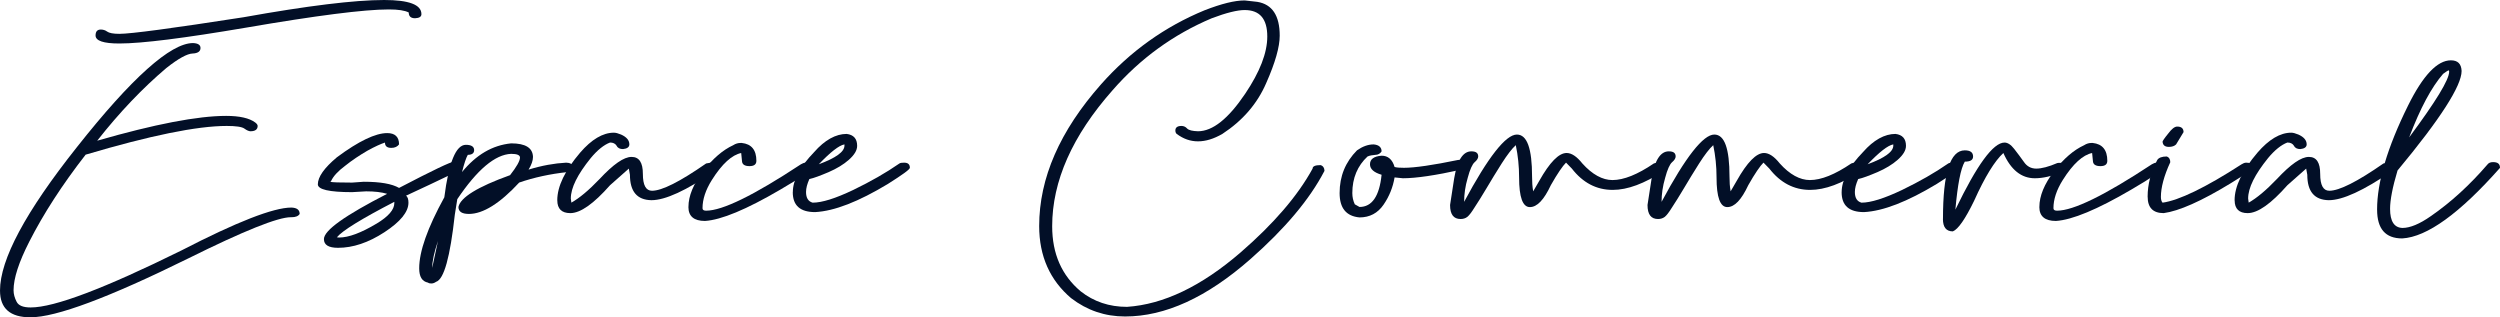
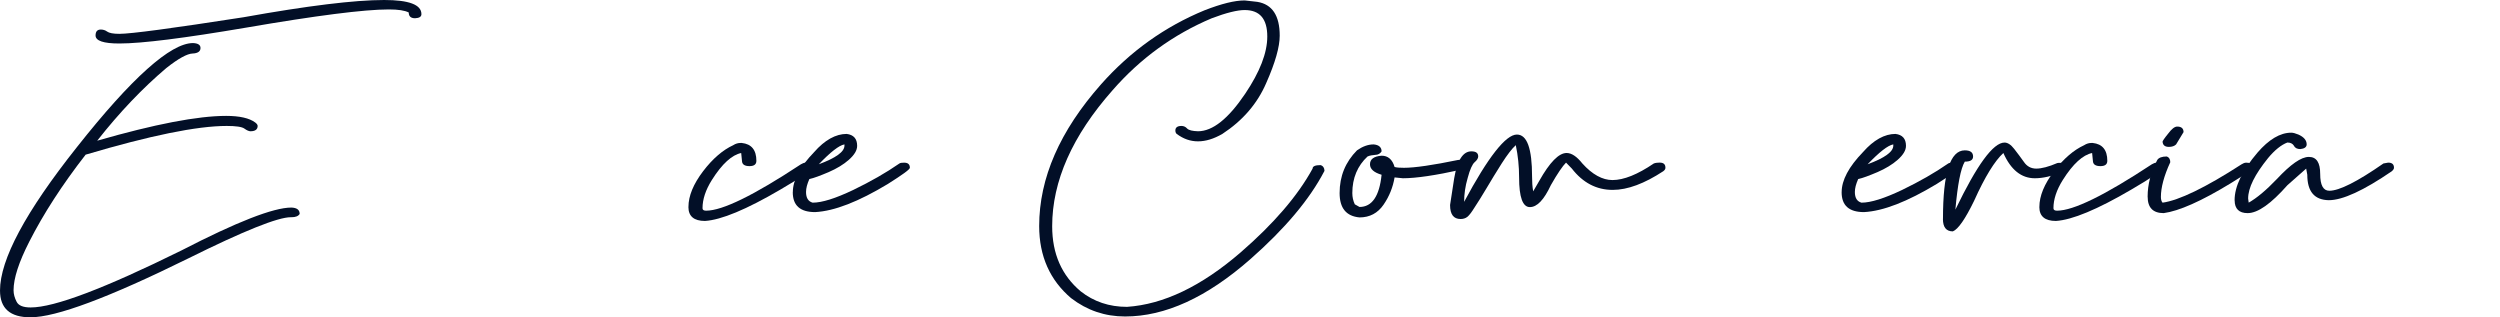
<svg xmlns="http://www.w3.org/2000/svg" id="Layer_2" data-name="Layer 2" viewBox="0 0 808.09 102.57">
  <defs>
    <style>      .cls-1 {        fill: #020f27;      }    </style>
  </defs>
  <g id="Layer_1-2" data-name="Layer 1">
    <g>
      <path class="cls-1" d="M0,93.95c0-10.08,8.3-25.53,24.82-46.34C42.58,25.13,55.17,13.92,62.4,13.92c1.61.07,2.41.6,2.41,1.59,0,1.13-.89,1.72-2.59,1.79-1.7.07-4.55,1.59-8.48,4.71-7.59,6.43-15.09,14.25-22.32,23.47,18.66-5.37,32.49-8.02,41.69-8.02,4.37,0,7.5.73,9.37,2.12.54.4.8.79.8,1.13,0,1.13-.8,1.72-2.32,1.72-.45,0-1.16-.27-1.96-.86s-2.77-.86-5.71-.86c-9.64,0-24.82,3.12-45.61,9.28-7.59,9.75-13.66,19.16-18.21,28.11-3.39,6.63-5.09,11.87-5.09,15.71,0,1.26.36,2.52.98,3.71.62,1.26,2.14,1.86,4.55,1.86,7.68,0,23.92-6.17,48.74-18.43,17.85-9.21,29.72-13.86,35.53-13.86,1.79.07,2.68.73,2.68,2.06-.45.73-1.34,1.06-2.59,1.06h-.27c-4.2,0-15.26,4.44-33.03,13.26-25.8,12.73-42.85,19.09-51.15,19.09-6.52,0-9.82-2.85-9.82-8.62ZM30.89,11.47c0-1.26.54-1.92,1.7-1.92.71,0,1.43.2,2.05.66.62.46,1.96.73,3.93.73,3.75,0,17.14-1.79,40.17-5.37C99.44,1.86,114.61,0,124.17,0c8.03,0,12.05,1.52,12.05,4.57,0,.86-.71,1.26-2.05,1.33-1.34,0-2.05-.6-2.05-1.86-1.25-.66-3.39-.99-6.43-.99-8.03,0-23.48,1.99-46.24,5.9-19.91,3.38-33.56,5.11-40.88,5.11-5.09,0-7.68-.86-7.68-2.59Z" />
-       <path class="cls-1" d="M104.7,77.3c0-2.85,6.87-7.69,20.44-14.65-1.79-.53-4.02-.8-6.78-.8l-4.55.26c-7.41,0-11.07-.86-11.07-2.52,0-2.39,2.05-5.3,6.16-8.75,7.05-5.24,12.5-7.82,16.25-7.82,2.5,0,3.84,1.19,3.84,3.65-.54.73-1.34,1.13-2.5,1.13-1.43,0-2.05-.6-2.05-1.72-1.25.4-3.21,1.26-5.71,2.65-2.5,1.46-4.91,3.05-7.14,4.84-2.32,1.72-3.84,3.38-4.55,4.91,0,.2-.18.27-.45.27.8.2,3.21.27,7.23.27l3.75-.27c5.36,0,9.1.66,11.43,1.99,10.8-5.64,16.78-8.49,17.76-8.49,1.79,0,2.68.53,2.68,1.46,0,.13-.09.46-.18.8-.18.33-6.16,3.25-18.03,8.75.54.33.8,1.13.8,2.25,0,2.98-2.59,6.17-7.77,9.55-5.18,3.38-10.18,5.04-15,5.04-3.04,0-4.55-.93-4.55-2.79ZM121.75,72.27c3.84-2.32,5.71-4.51,5.71-6.63v-.4c-10.62,5.5-16.87,9.35-18.57,11.47l.71.07c3.12,0,7.14-1.52,12.14-4.51Z" />
-       <path class="cls-1" d="M138.36,91.36c-1.96-.4-2.86-1.92-2.86-4.64,0-5.44,2.68-13.06,8.12-22.94,1.43-11.27,3.75-16.97,6.96-16.97,1.79,0,2.68.6,2.68,1.72,0,.99-.71,1.52-2.05,1.52-.54.93-1.16,2.79-1.87,5.57,4.55-5.57,9.82-8.69,15.89-9.28,4.64,0,6.96,1.46,7.05,4.38,0,1.13-.45,2.52-1.43,4.11,4.28-1.33,8.39-2.05,12.14-2.25,1.16,0,2.05.46,2.68,1.39,0,1.13-.8,1.66-2.32,1.66-5.53.6-10.71,1.72-15.53,3.38-6.25,6.76-11.69,10.14-16.25,10.14-2.23,0-3.39-.73-3.39-2.25.62-3.05,6.16-6.5,16.69-10.28,2.14-2.72,3.21-4.64,3.21-5.7,0-.8-.98-1.19-2.86-1.19-5.18.2-10.98,5.1-17.41,14.65l-.8,5.04c-1.52,13.66-3.48,20.88-6.07,21.68-.45.33-.98.53-1.52.53-.45,0-.8-.07-1.07-.27ZM141.57,77.9c-1.25,3.71-1.87,6.63-1.87,8.69l1.87-8.69Z" />
-       <path class="cls-1" d="M180.13,64.77c0-4.57,2.5-9.68,7.41-15.45,3.66-4.24,7.32-6.43,10.89-6.43.62,0,1.34.2,2.32.6,1.79.8,2.68,1.86,2.68,3.18,0,.86-.71,1.39-2.05,1.52-.98,0-1.7-.33-2.05-1.06-.45-.73-1.16-1.06-2.14-1.06-1.96.73-4.11,2.45-6.25,5.04-4.28,5.3-6.43,9.61-6.43,13.06l.18,1.33c2.59-1.46,5.62-3.98,9.1-7.62,4.46-4.77,7.86-7.16,10.35-7.16s3.66,1.86,3.66,5.5.98,5.44,2.95,5.44c3.21,0,9.02-2.92,17.5-8.82l1.52-.27c1.25,0,1.87.53,1.87,1.66,0,.4-.27.73-.71,1.13-9.1,6.23-15.89,9.35-20.35,9.35-4.64-.07-6.96-2.78-6.96-8.22l-.36-1.99-6.07,5.37c-5.27,5.97-9.55,9.02-12.85,9.02-2.77,0-4.2-1.39-4.2-4.11Z" />
      <path class="cls-1" d="M222.53,66.9c0-3.58,1.61-7.43,4.73-11.54,3.12-4.11,6.43-6.9,9.73-8.42.8-.53,1.61-.73,2.41-.73h.36c3.12.33,4.73,2.25,4.73,5.77,0,1.13-.71,1.72-2.23,1.72s-2.32-.53-2.41-1.52c-.09-1-.18-1.86-.27-2.72-2.95.6-6.16,3.45-9.46,8.69-2.05,3.25-3.04,6.3-3.04,9.15,0,.53.36.8,1.16.8,5.27,0,15.44-4.97,30.62-14.98.54-.33,1.07-.53,1.52-.53,1.34,0,1.96.53,1.96,1.66,0,.8-3.39,3.12-10.09,7.03-10.98,6.43-19.1,9.81-24.37,10.14-3.57,0-5.36-1.52-5.36-4.51Z" />
      <path class="cls-1" d="M256.27,62.12c0-3.91,2.32-8.22,6.87-12.93,3.48-3.98,7.05-5.9,10.53-5.9,2.23.27,3.39,1.53,3.39,3.85,0,1.46-.89,2.92-2.68,4.51-1.7,1.52-3.93,2.85-6.52,3.98-2.68,1.13-4.73,1.92-6.25,2.25-.71,1.59-1.07,2.98-1.07,4.18,0,1.92.71,3.05,2.14,3.45,3.04,0,7.41-1.39,13.12-4.11,5.62-2.72,10.62-5.57,14.91-8.55.27-.2.8-.27,1.52-.27,1.25,0,1.87.53,1.87,1.66,0,.53-2.41,2.25-7.14,5.24-9.46,5.7-17.23,8.75-23.48,9.08-4.82,0-7.23-2.12-7.23-6.43ZM272.96,47.07v-.4c-1.79.33-4.55,2.52-8.3,6.43,5.53-2.05,8.3-4.04,8.3-6.03Z" />
      <path class="cls-1" d="M346.25,96.4c-6.87-5.83-10.35-13.59-10.35-23.34,0-15.51,6.69-30.76,20-45.81,9.46-10.67,20.62-18.63,33.47-23.93,5.45-2.12,9.73-3.18,12.94-3.18l4.11.46c4.82.8,7.23,4.44,7.23,10.94,0,3.58-1.43,8.69-4.37,15.32-2.86,6.63-7.59,12.13-14.19,16.44-2.77,1.59-5.36,2.39-7.85,2.39s-4.73-.8-6.87-2.39c-.27-.2-.45-.6-.45-1.13,0-.99.71-1.46,1.96-1.46.71,0,1.34.26,1.87.86.54.53,1.7.8,3.48.86,4.73,0,9.82-4.04,15.26-12.13,4.73-7.03,7.14-13.19,7.14-18.5,0-5.7-2.41-8.55-7.32-8.55-2.32,0-5.89.86-10.62,2.65-12.41,5.24-23.12,13-32.13,23.34-12.94,14.65-19.46,29.3-19.46,43.89,0,8.95,3.12,15.91,9.19,21.02,4.28,3.38,9.28,5.04,15,5.04,11.78-.79,24.01-6.63,36.69-17.57,10.71-9.28,18.48-18.3,23.3-27.12,0-.73.8-1.13,2.59-1.13.8.26,1.25.93,1.25,1.86-4.82,9.28-12.85,18.76-23.92,28.51-14.1,12.4-27.58,18.56-40.53,18.56-6.52,0-12.32-1.99-17.41-5.9Z" />
      <path class="cls-1" d="M433.01,62.39c0-5.44,1.88-10.01,5.62-13.79,1.79-1.26,3.57-1.92,5.36-1.92,1.7.13,2.59.93,2.59,2.25-.45.73-1.16,1.13-2.05,1.13-.89.07-1.79.2-2.5.53-3.21,2.98-4.91,6.96-4.91,11.8,0,1.33.27,2.52.8,3.65l1.52.86c4.02,0,6.43-3.45,7.14-10.41-2.5-.73-3.75-1.86-3.75-3.38,0-1.66,1.25-2.58,3.75-2.78,2.05,0,3.48,1.19,4.2,3.65.71.2,1.79.26,3.04.26,3.48,0,9.37-.86,17.41-2.52l.71-.07c.89,0,1.52.33,1.96.93,0,1.13-.54,1.86-1.52,2.25-8.39,1.86-14.64,2.79-18.92,2.79l-2.68-.27c-.54,3.18-1.7,6.1-3.57,8.82-1.87,2.72-4.46,4.11-7.77,4.11-4.28-.4-6.43-2.98-6.43-7.89Z" />
      <path class="cls-1" d="M468.71,66.3l1.34-8.69c.98-5.83,2.86-8.69,5.53-8.69,1.52,0,2.23.53,2.23,1.66,0,.53-.36,1.19-1.16,1.86-.71.6-1.52,2.32-2.23,5.04-.8,2.72-1.16,5.3-1.16,7.76,7.77-14.52,13.48-21.75,17.05-21.75,3.3,0,4.91,4.51,4.91,13.59,0,1.66.09,3.25.36,4.77l1.96-3.38c3.39-6.03,6.34-9.02,8.84-9.02,1.61,0,3.3,1.13,5.09,3.38,3.21,3.58,6.52,5.37,9.73,5.37,3.66,0,8.12-1.79,13.39-5.37.54-.2,1.16-.27,1.87-.27,1.25,0,1.87.53,1.87,1.66,0,.4-.18.73-.71,1.13-6.07,3.98-11.52,6.03-16.34,6.03-5.27,0-9.64-2.32-13.21-6.9l-1.87-1.92c-1.07,1.06-2.77,3.51-4.91,7.29-2.23,4.77-4.46,7.09-6.78,7.09s-3.48-3.18-3.48-9.61c0-3.58-.36-7.03-1.07-10.41-1.25,1.13-2.77,3.12-4.55,5.9-1.79,2.78-3.39,5.5-4.91,8.02-1.52,2.52-2.77,4.58-3.84,6.17-.98,1.59-1.79,2.65-2.41,3.12s-1.34.66-2.14.66c-2.23,0-3.39-1.46-3.39-4.51Z" />
-       <path class="cls-1" d="M532.53,66.3l1.34-8.69c.98-5.83,2.86-8.69,5.53-8.69,1.52,0,2.23.53,2.23,1.66,0,.53-.36,1.19-1.16,1.86-.71.6-1.52,2.32-2.23,5.04-.8,2.72-1.16,5.3-1.16,7.76,7.77-14.52,13.48-21.75,17.05-21.75,3.3,0,4.91,4.51,4.91,13.59,0,1.66.09,3.25.36,4.77l1.96-3.38c3.39-6.03,6.34-9.02,8.84-9.02,1.61,0,3.3,1.13,5.09,3.38,3.21,3.58,6.52,5.37,9.73,5.37,3.66,0,8.12-1.79,13.39-5.37.54-.2,1.16-.27,1.87-.27,1.25,0,1.87.53,1.87,1.66,0,.4-.18.73-.71,1.13-6.07,3.98-11.51,6.03-16.33,6.03-5.27,0-9.64-2.32-13.21-6.9l-1.88-1.92c-1.07,1.06-2.77,3.51-4.91,7.29-2.23,4.77-4.46,7.09-6.78,7.09s-3.48-3.18-3.48-9.61c0-3.58-.36-7.03-1.07-10.41-1.25,1.13-2.77,3.12-4.55,5.9-1.79,2.78-3.39,5.5-4.91,8.02-1.52,2.52-2.77,4.58-3.84,6.17-.98,1.59-1.79,2.65-2.41,3.12-.62.46-1.34.66-2.14.66-2.23,0-3.39-1.46-3.39-4.51Z" />
      <path class="cls-1" d="M595.29,62.12c0-3.91,2.32-8.22,6.87-12.93,3.48-3.98,7.05-5.9,10.53-5.9,2.23.27,3.39,1.53,3.39,3.85,0,1.46-.89,2.92-2.68,4.51-1.7,1.52-3.93,2.85-6.52,3.98-2.68,1.13-4.73,1.92-6.25,2.25-.71,1.59-1.07,2.98-1.07,4.18,0,1.92.71,3.05,2.14,3.45,3.03,0,7.41-1.39,13.12-4.11,5.62-2.72,10.62-5.57,14.91-8.55.27-.2.8-.27,1.52-.27,1.25,0,1.88.53,1.88,1.66,0,.53-2.41,2.25-7.14,5.24-9.46,5.7-17.23,8.75-23.48,9.08-4.82,0-7.23-2.12-7.23-6.43ZM611.98,47.07v-.4c-1.79.33-4.55,2.52-8.3,6.43,5.53-2.05,8.3-4.04,8.3-6.03Z" />
      <path class="cls-1" d="M628.04,70.74c0-14.78,2.32-22.14,7.05-22.14,1.79,0,2.68.66,2.68,1.99,0,1.13-.89,1.66-2.68,1.66-1.34,2.25-2.32,7.42-3.04,15.51,6.96-14.45,12.23-21.68,15.89-21.68.98,0,2.05.66,3.12,2.05,1.07,1.39,2.14,2.79,3.12,4.18.98,1.46,2.32,2.19,4.02,2.19s4.02-.6,6.78-1.79c.27-.07.54-.07.8-.07s.62,0,1.16.07c.45.07.71.8.71,2.12-.27.33-.71.6-1.16.8-3.3,1.33-6.16,1.99-8.75,1.99-4.37,0-7.77-2.72-10.18-8.16-2.77,2.52-5.98,7.69-9.46,15.45-2.86,5.9-5.18,9.22-6.87,9.88-2.14,0-3.21-1.33-3.21-4.04Z" />
      <path class="cls-1" d="M659.2,66.9c0-3.58,1.61-7.43,4.73-11.54,3.12-4.11,6.43-6.9,9.73-8.42.8-.53,1.61-.73,2.41-.73h.36c3.12.33,4.73,2.25,4.73,5.77,0,1.13-.71,1.72-2.23,1.72s-2.32-.53-2.41-1.52c-.09-1-.18-1.86-.27-2.72-2.95.6-6.16,3.45-9.46,8.69-2.05,3.25-3.04,6.3-3.04,9.15,0,.53.36.8,1.16.8,5.27,0,15.44-4.97,30.62-14.98.54-.33,1.07-.53,1.52-.53,1.34,0,1.96.53,1.96,1.66,0,.8-3.39,3.12-10.09,7.03-10.98,6.43-19.1,9.81-24.37,10.14-3.57,0-5.36-1.52-5.36-4.51Z" />
      <path class="cls-1" d="M694.19,63.58c0-4.04,1.07-8.02,3.12-11.87.45-.73,1.52-1.13,3.04-1.13.8.27,1.16.93,1.16,1.86-2.05,4.44-3.03,8.22-3.03,11.21,0,.86.18,1.46.54,1.86,5.27-.73,13.84-4.84,25.53-12.4.54-.33.98-.53,1.52-.53,1.34,0,2.05.4,2.05,1.26,0,.8-2.41,2.59-7.14,5.44-9.46,5.77-16.69,8.95-21.6,9.61-3.48,0-5.18-1.79-5.18-5.3ZM699.01,45.81c0-.2.54-1.06,1.79-2.58,1.16-1.59,2.14-2.32,2.95-2.32,1.34,0,2.05.6,2.05,1.79l-2.41,3.98c-.54.53-1.34.8-2.32.8-1.25,0-1.96-.53-2.05-1.66Z" />
      <path class="cls-1" d="M722.3,64.77c0-4.57,2.5-9.68,7.41-15.45,3.66-4.24,7.32-6.43,10.89-6.43.62,0,1.34.2,2.32.6,1.79.8,2.68,1.86,2.68,3.18,0,.86-.71,1.39-2.05,1.52-.98,0-1.7-.33-2.05-1.06-.45-.73-1.16-1.06-2.14-1.06-1.96.73-4.11,2.45-6.25,5.04-4.28,5.3-6.43,9.61-6.43,13.06l.18,1.33c2.59-1.46,5.62-3.98,9.1-7.62,4.46-4.77,7.86-7.16,10.35-7.16s3.66,1.86,3.66,5.5.98,5.44,2.95,5.44c3.21,0,9.02-2.92,17.5-8.82l1.52-.27c1.25,0,1.88.53,1.88,1.66,0,.4-.27.73-.71,1.13-9.1,6.23-15.89,9.35-20.35,9.35-4.64-.07-6.96-2.78-6.96-8.22l-.36-1.99-6.07,5.37c-5.27,5.97-9.55,9.02-12.85,9.02-2.77,0-4.2-1.39-4.2-4.11Z" />
-       <path class="cls-1" d="M768.36,67.76c0-8.88,3.3-20.09,10-33.61,4.82-9.75,9.46-14.65,13.84-14.65,2.23,0,3.39,1.13,3.48,3.45,0,4.77-6.87,15.51-20.71,32.16-1.61,5.37-2.41,9.55-2.41,12.4,0,4.04,1.34,6.1,4.02,6.17,2.41,0,5.53-1.26,9.19-3.84,6.52-4.51,12.59-10.08,18.3-16.71.36-.46.89-.73,1.79-.73,1.52,0,2.23.6,2.23,1.86-13.03,14.72-23.57,22.34-31.6,22.81-5.45,0-8.12-3.12-8.12-9.28ZM791.66,23.14l-.09-.4c-.27,0-.89.4-1.87,1.13-3.75,4.31-7.41,11.14-10.98,20.55,8.57-11.54,12.94-18.63,12.94-21.28Z" />
    </g>
  </g>
</svg>